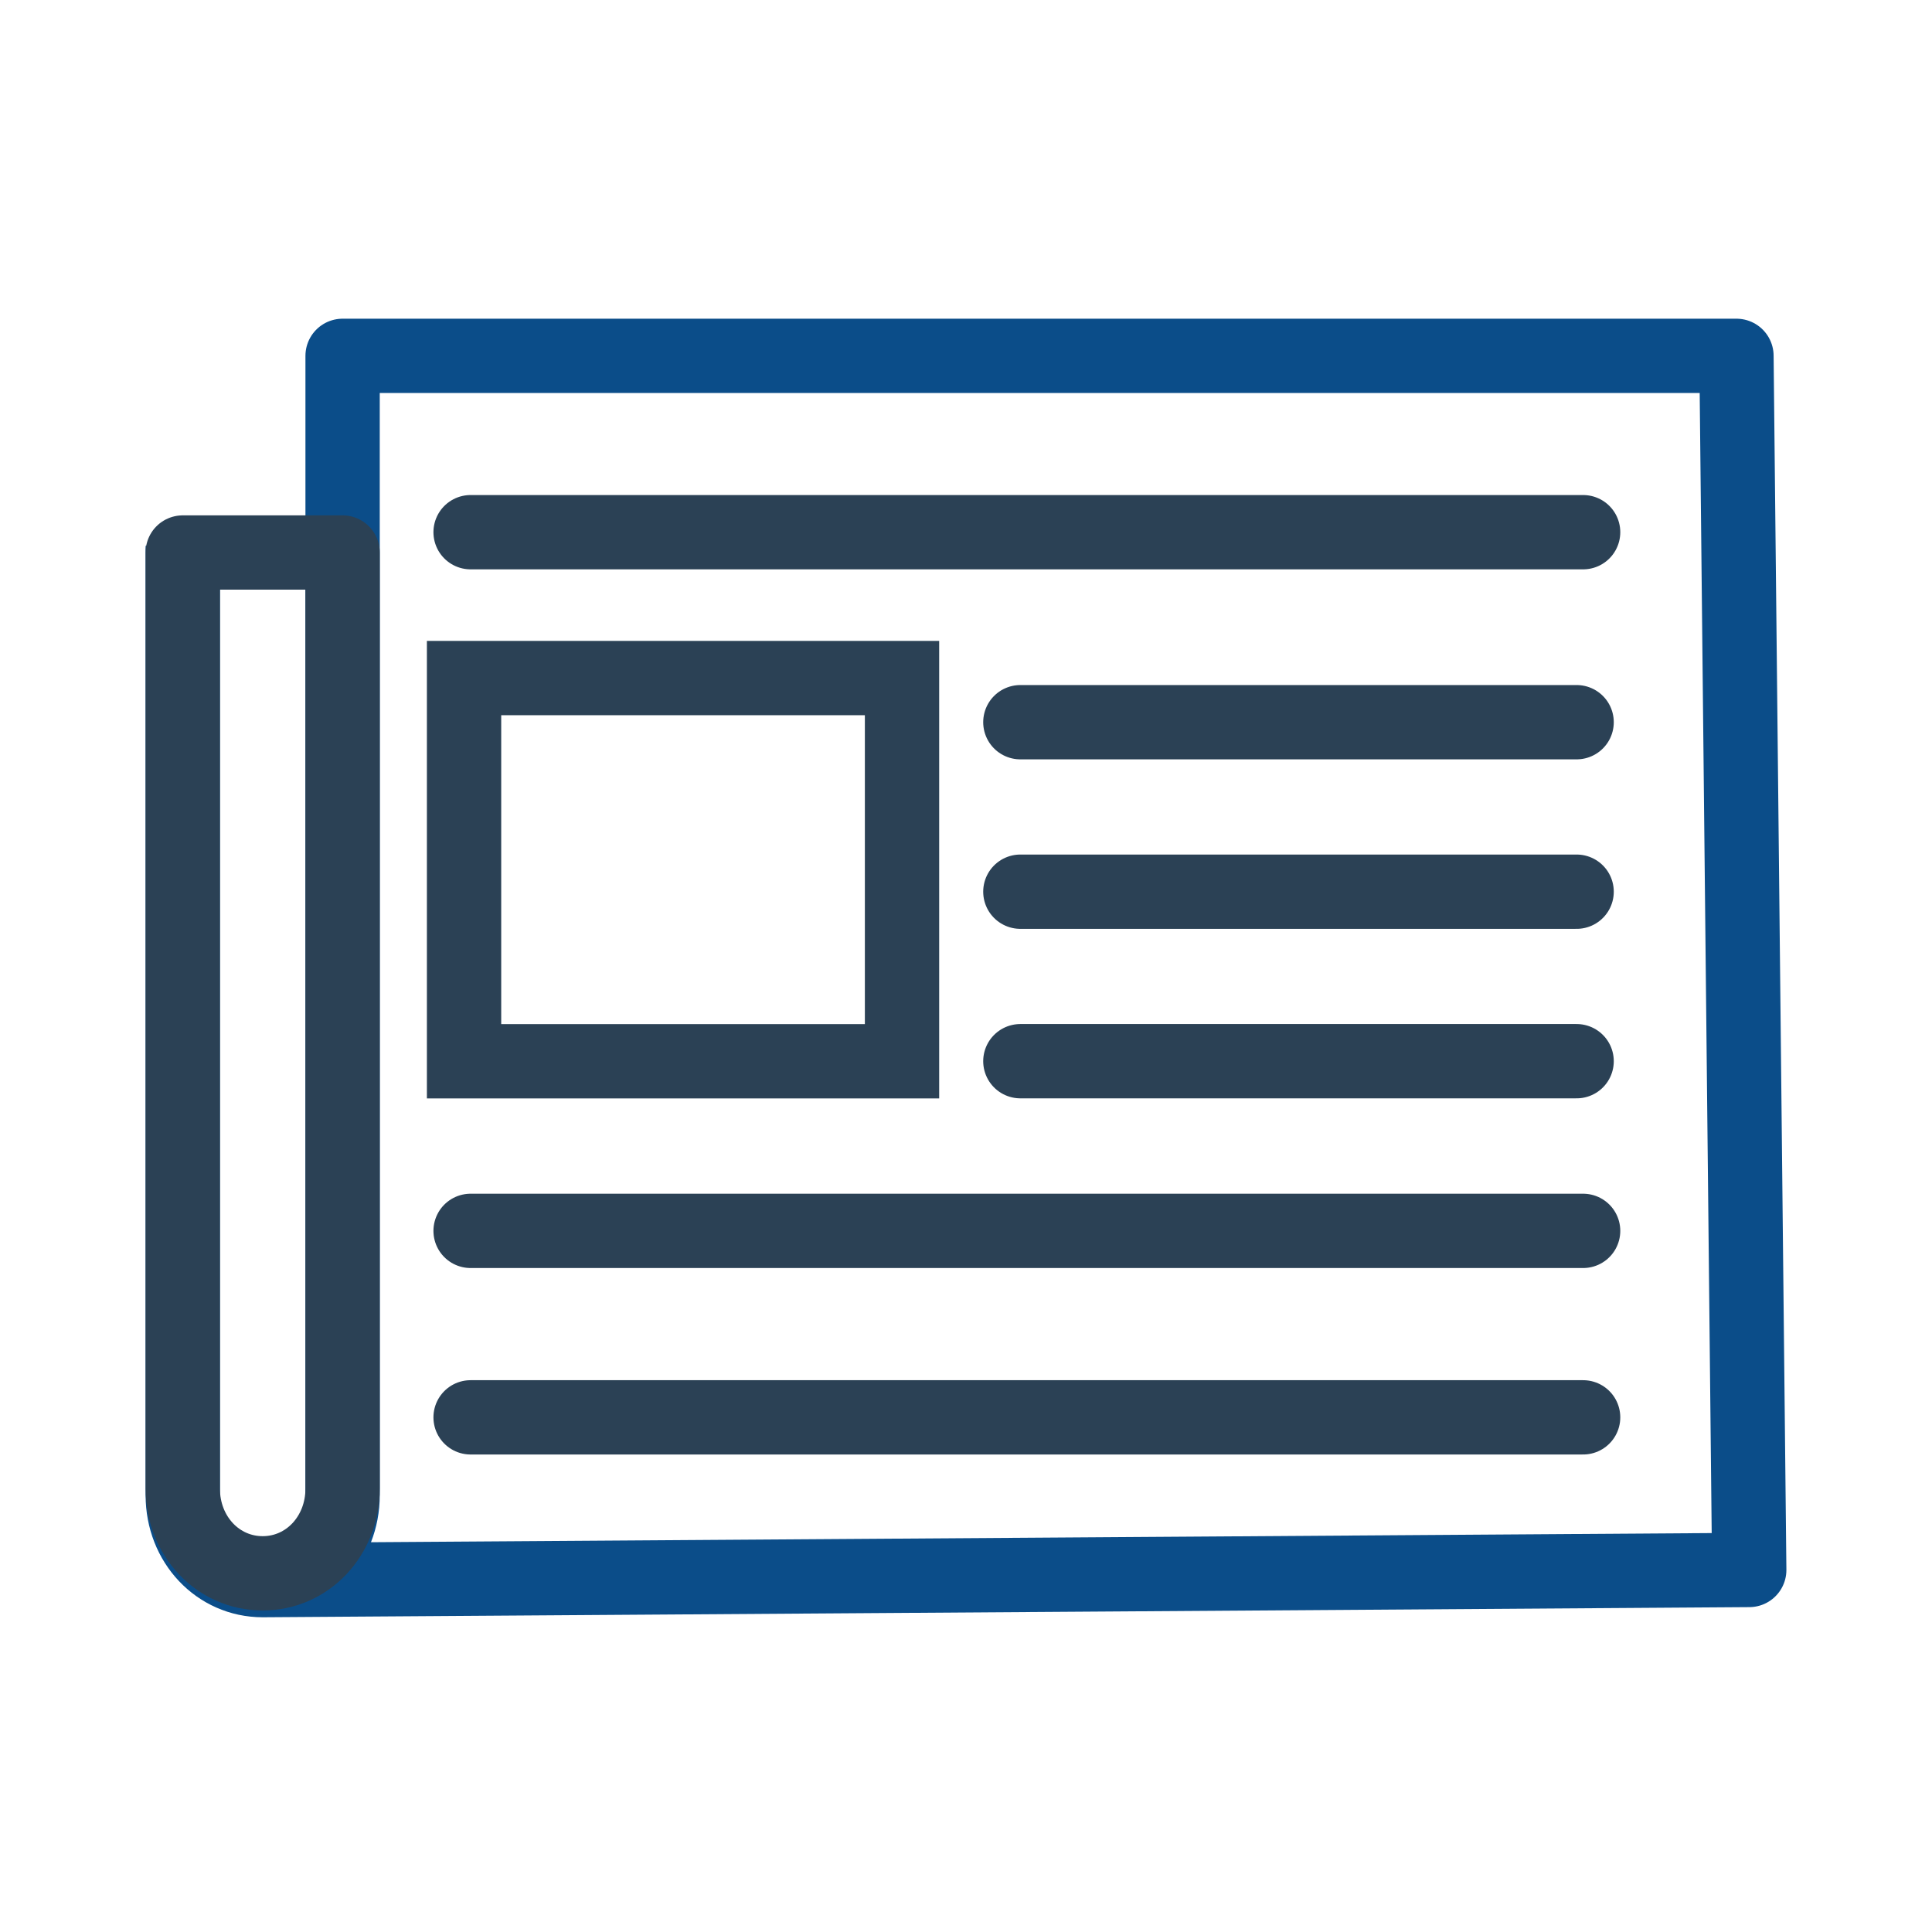
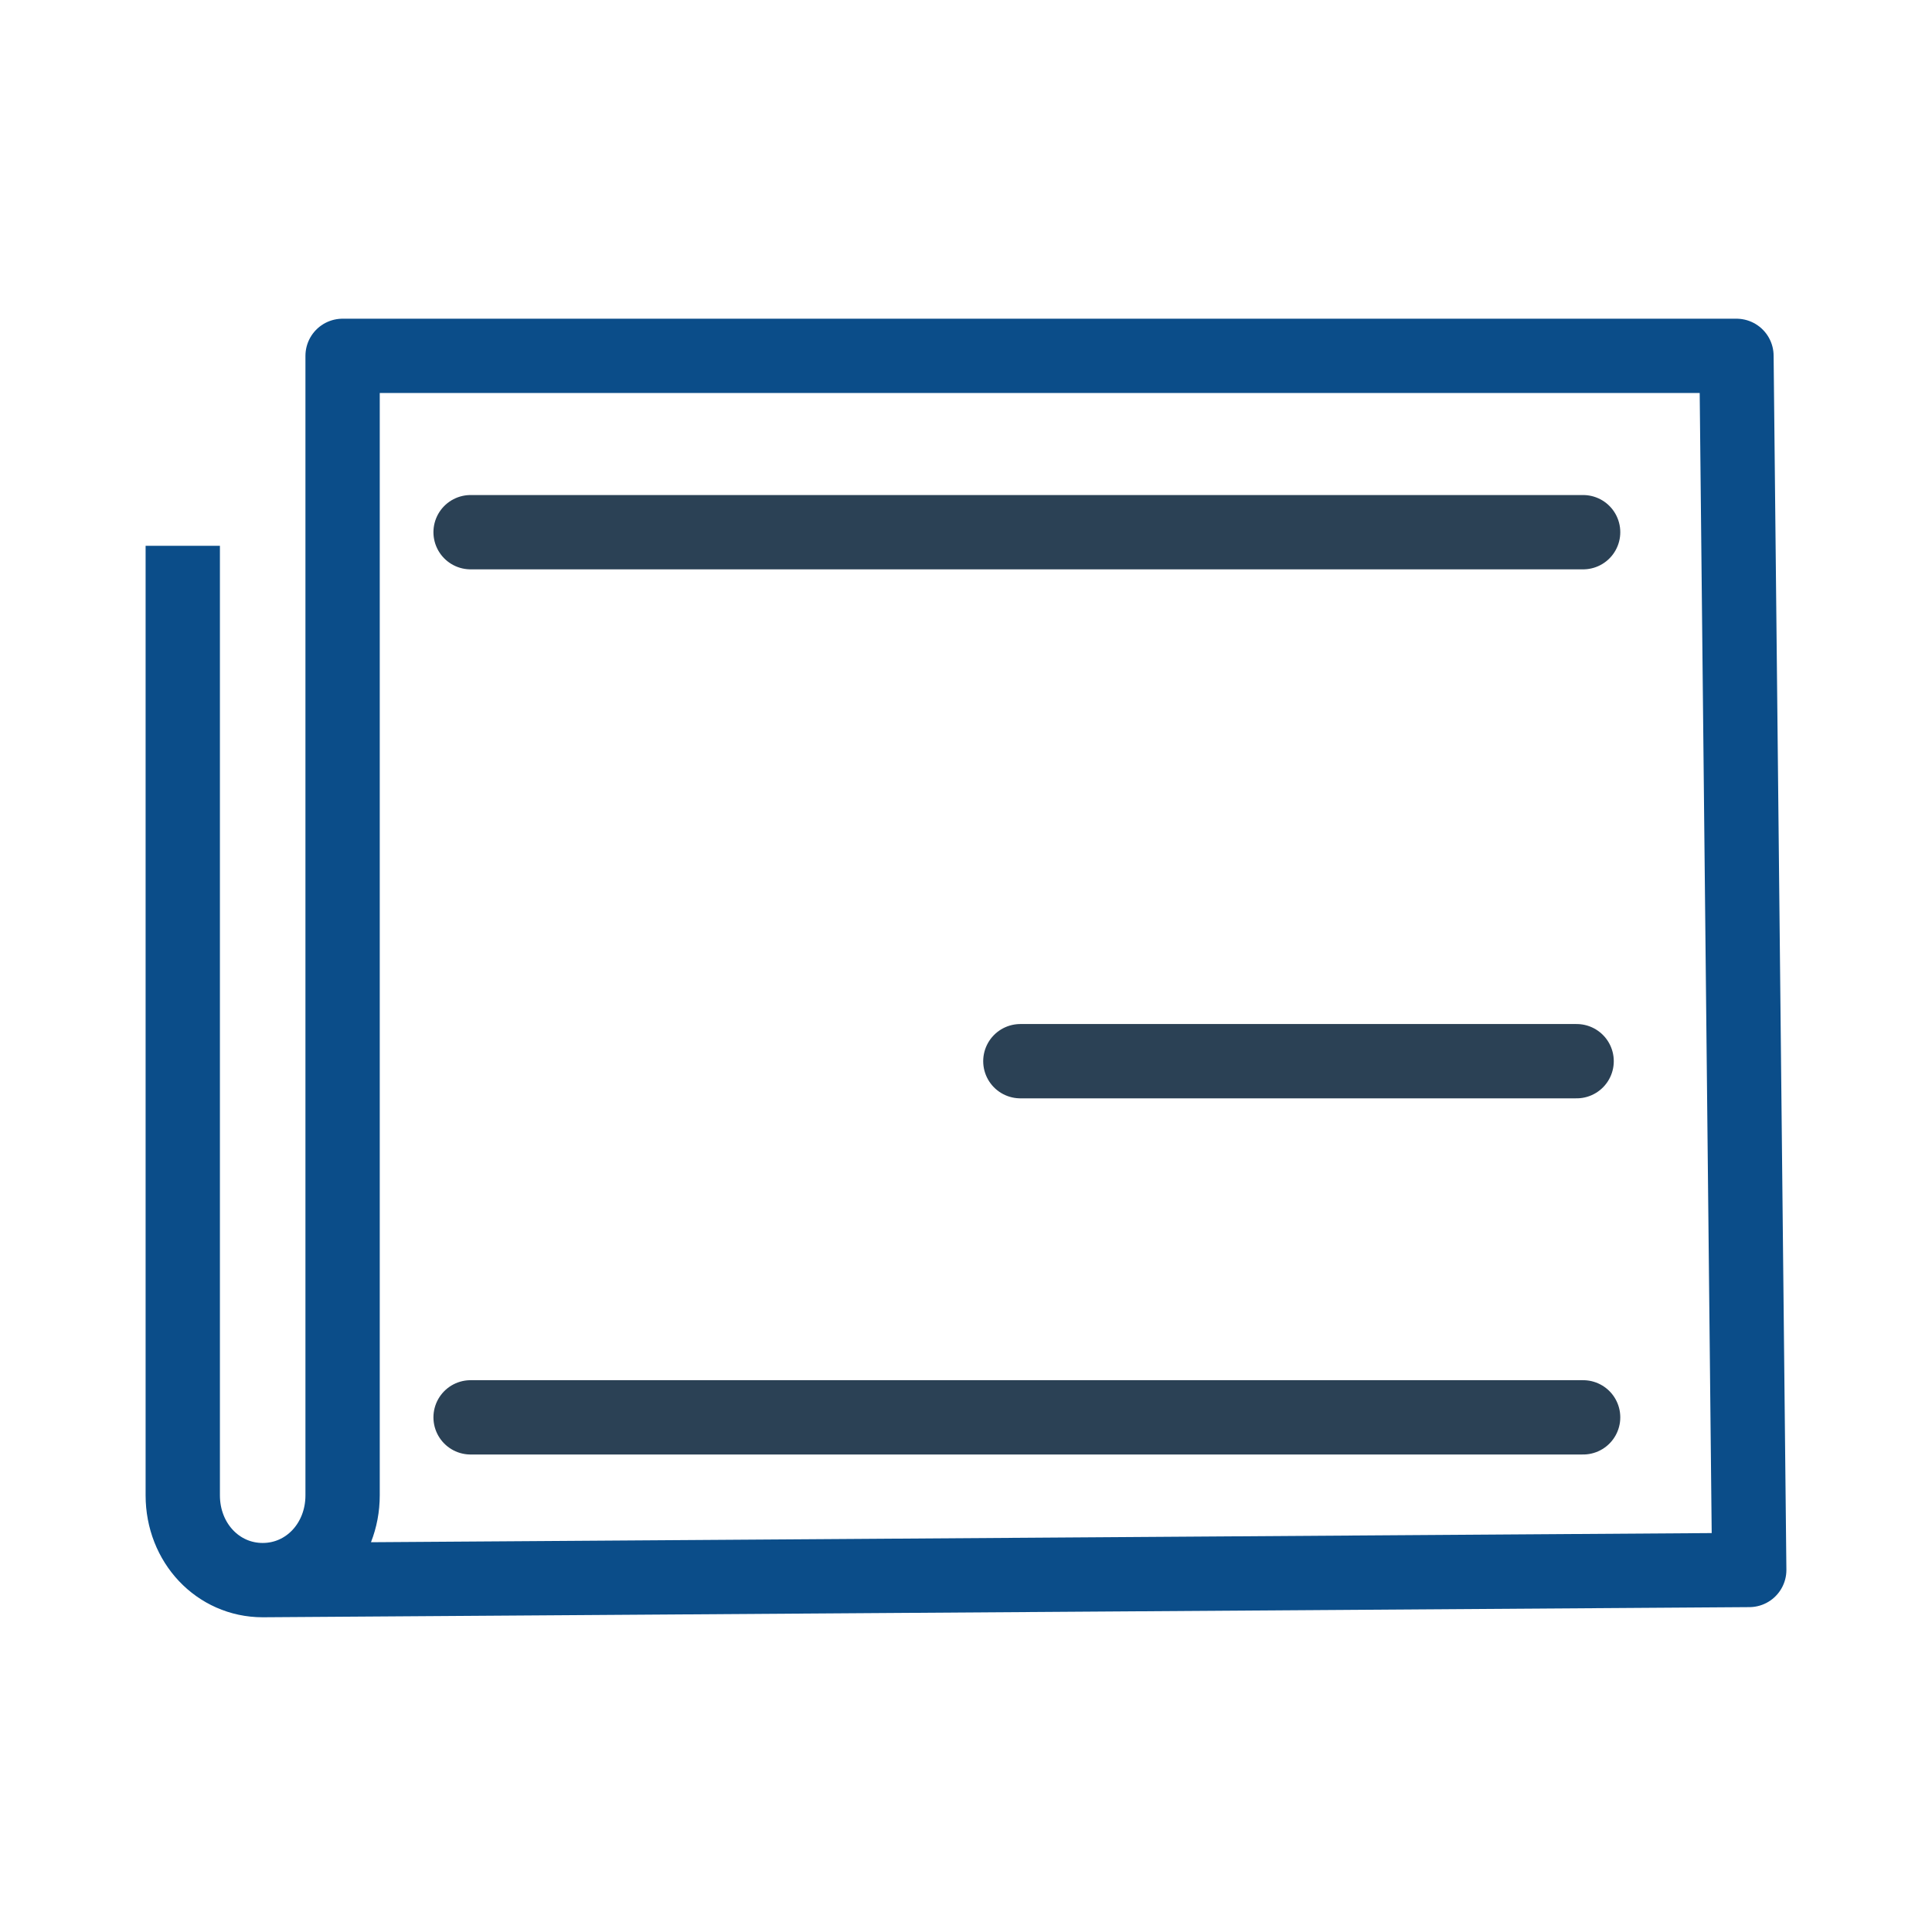
<svg xmlns="http://www.w3.org/2000/svg" width="52" height="52" viewBox="0 0 52 52" fill="none">
  <path d="M7.07 42.529L47.081 42.256L46.737 9.578H9.221V40.247C9.221 41.525 8.275 42.529 7.07 42.529C5.865 42.529 4.919 41.525 4.919 40.247V14.69" stroke="#0B4D89" stroke-width="2" stroke-linejoin="round" />
-   <path d="M4.919 14.871H9.221V40.064C9.221 41.342 8.275 42.346 7.07 42.346C5.865 42.346 4.919 41.342 4.919 40.064V14.871Z" stroke="#2B4155" stroke-width="2" stroke-linejoin="round" />
-   <path d="M24.278 18.25H12.49V28.564H24.278V18.25Z" stroke="#2B4155" stroke-width="2" stroke-miterlimit="10" />
  <path d="M12.666 14.324H42.61" stroke="#2B4155" stroke-width="2" stroke-miterlimit="10" stroke-linecap="round" />
-   <path d="M27.463 19.438H42.435" stroke="#2B4155" stroke-width="2" stroke-miterlimit="10" stroke-linecap="round" />
-   <path d="M27.463 24H42.435" stroke="#2B4155" stroke-width="2" stroke-miterlimit="10" stroke-linecap="round" />
  <path d="M27.463 28.562H42.435" stroke="#2B4155" stroke-width="2" stroke-miterlimit="10" stroke-linecap="round" />
-   <path d="M12.666 33.129H42.61" stroke="#2B4155" stroke-width="2" stroke-miterlimit="10" stroke-linecap="round" />
  <path d="M12.666 38.148H42.61" stroke="#2B4155" stroke-width="2" stroke-miterlimit="10" stroke-linecap="round" />
</svg>